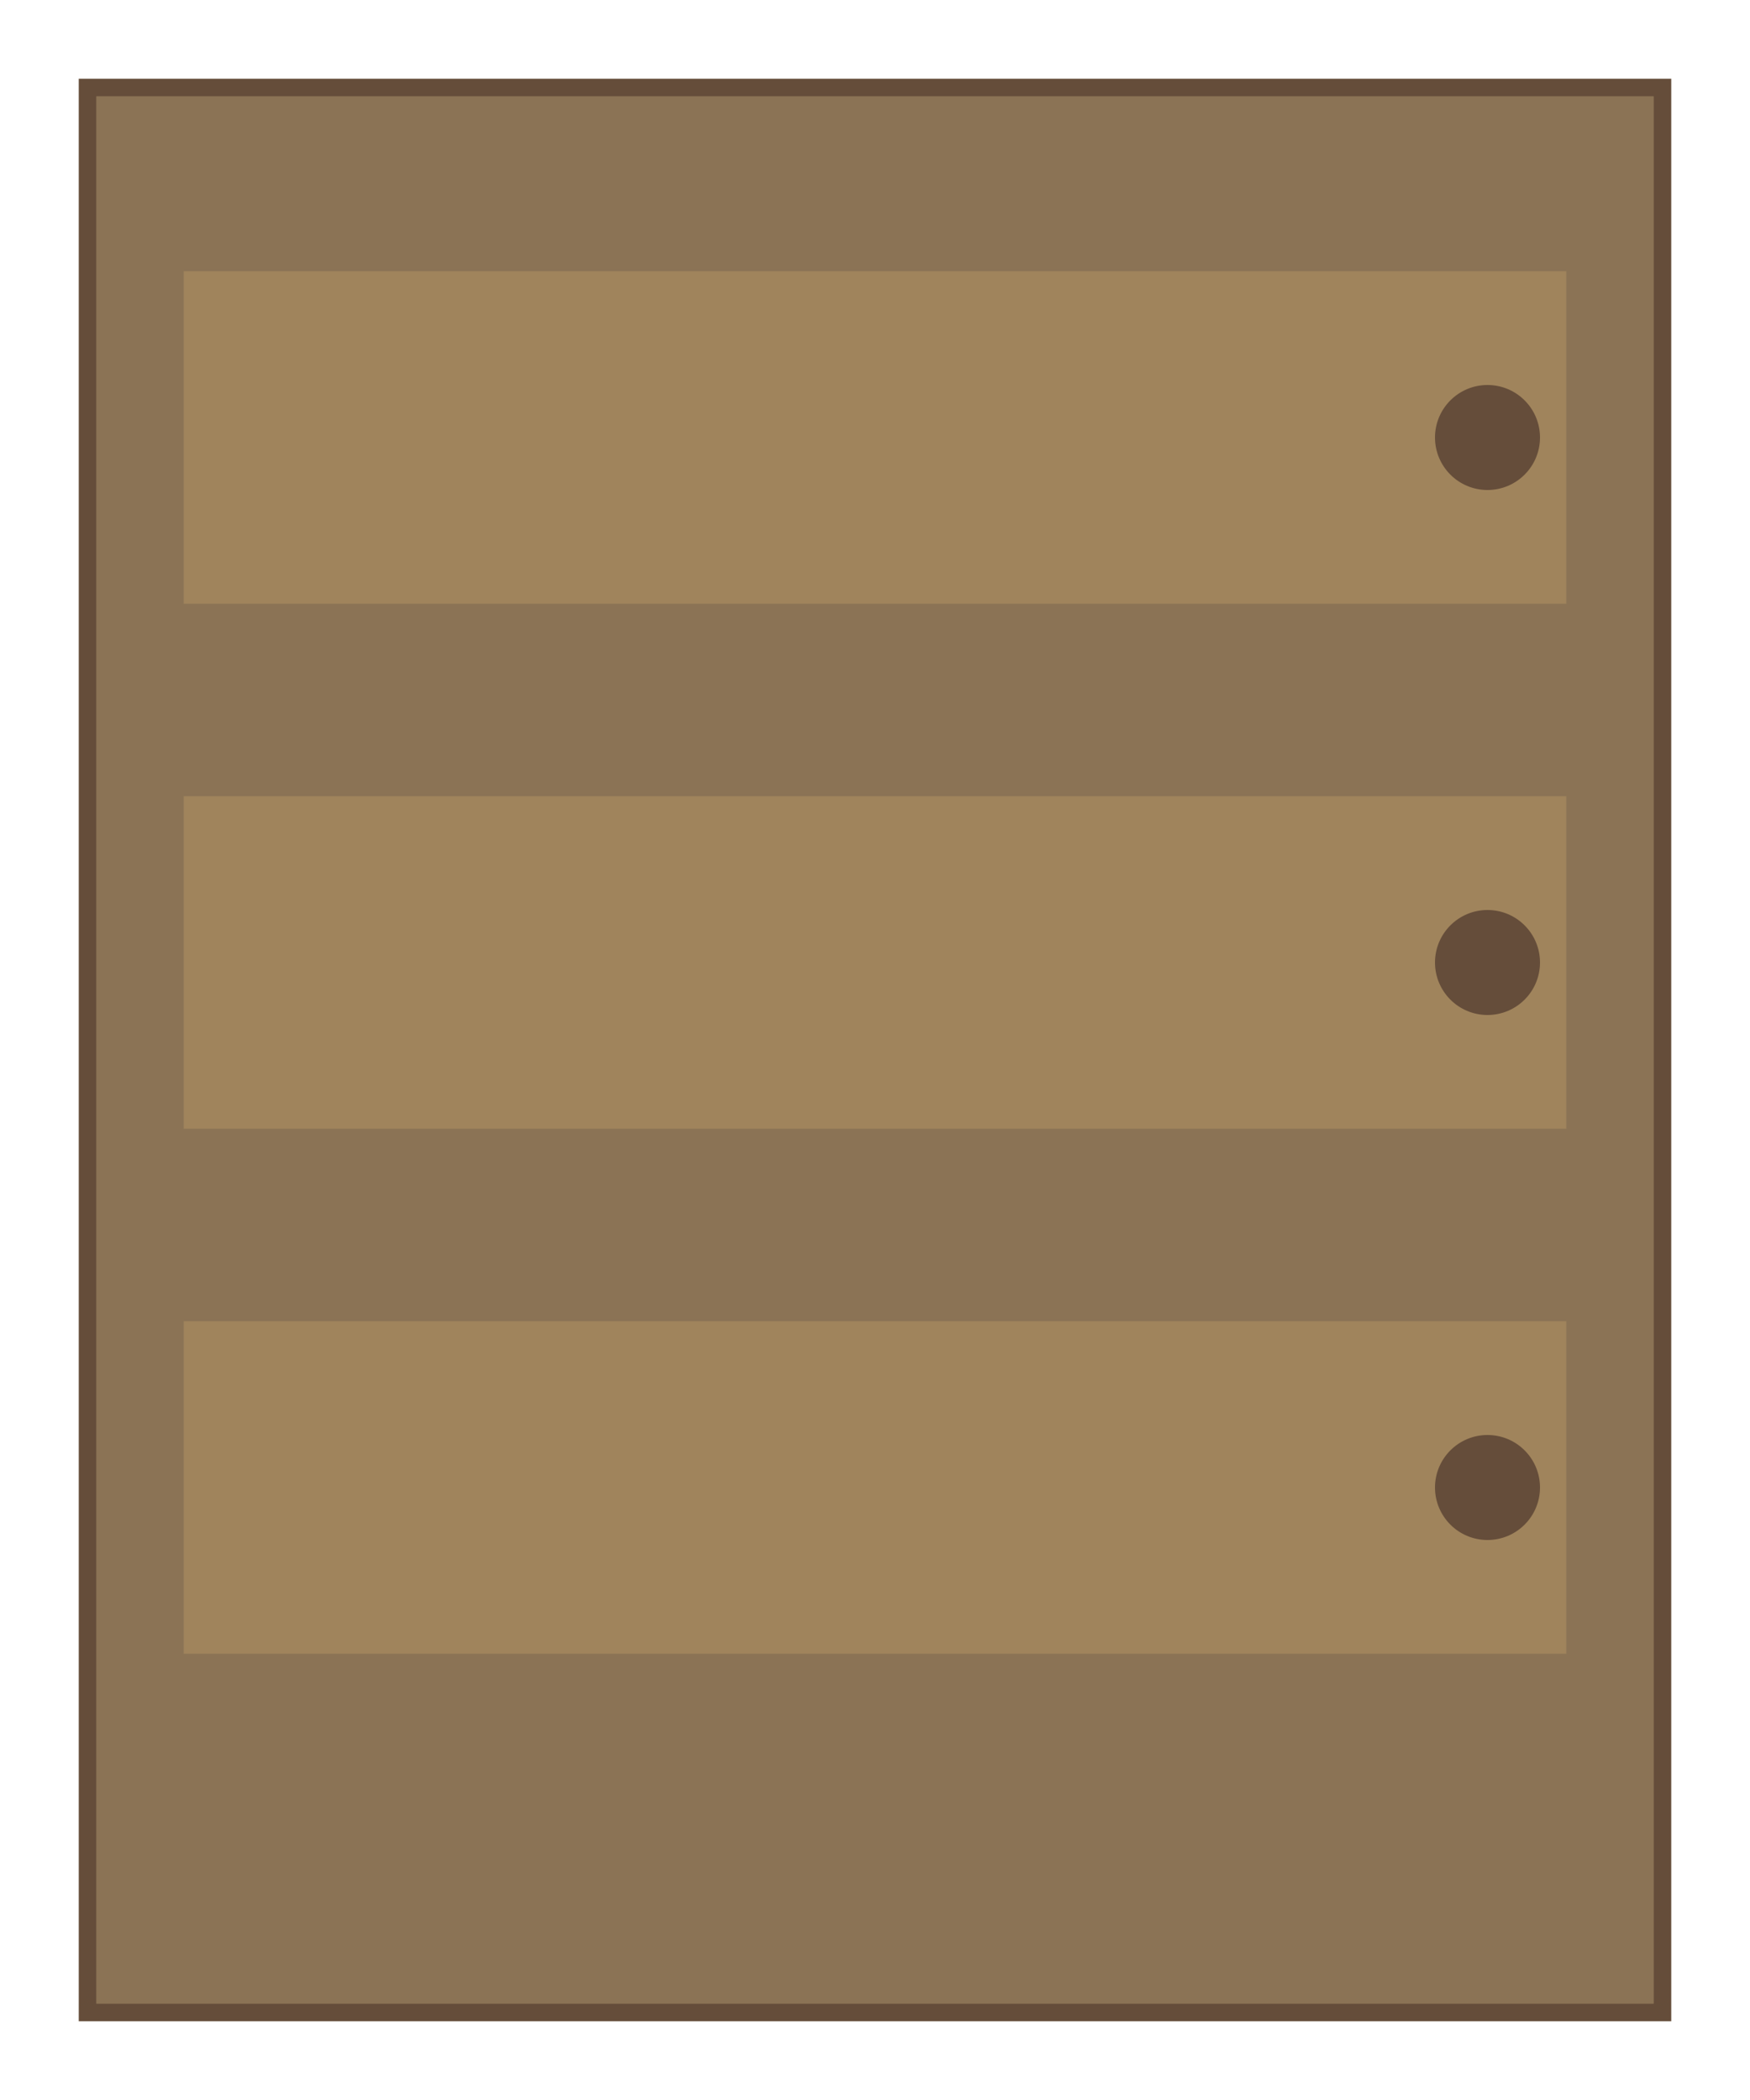
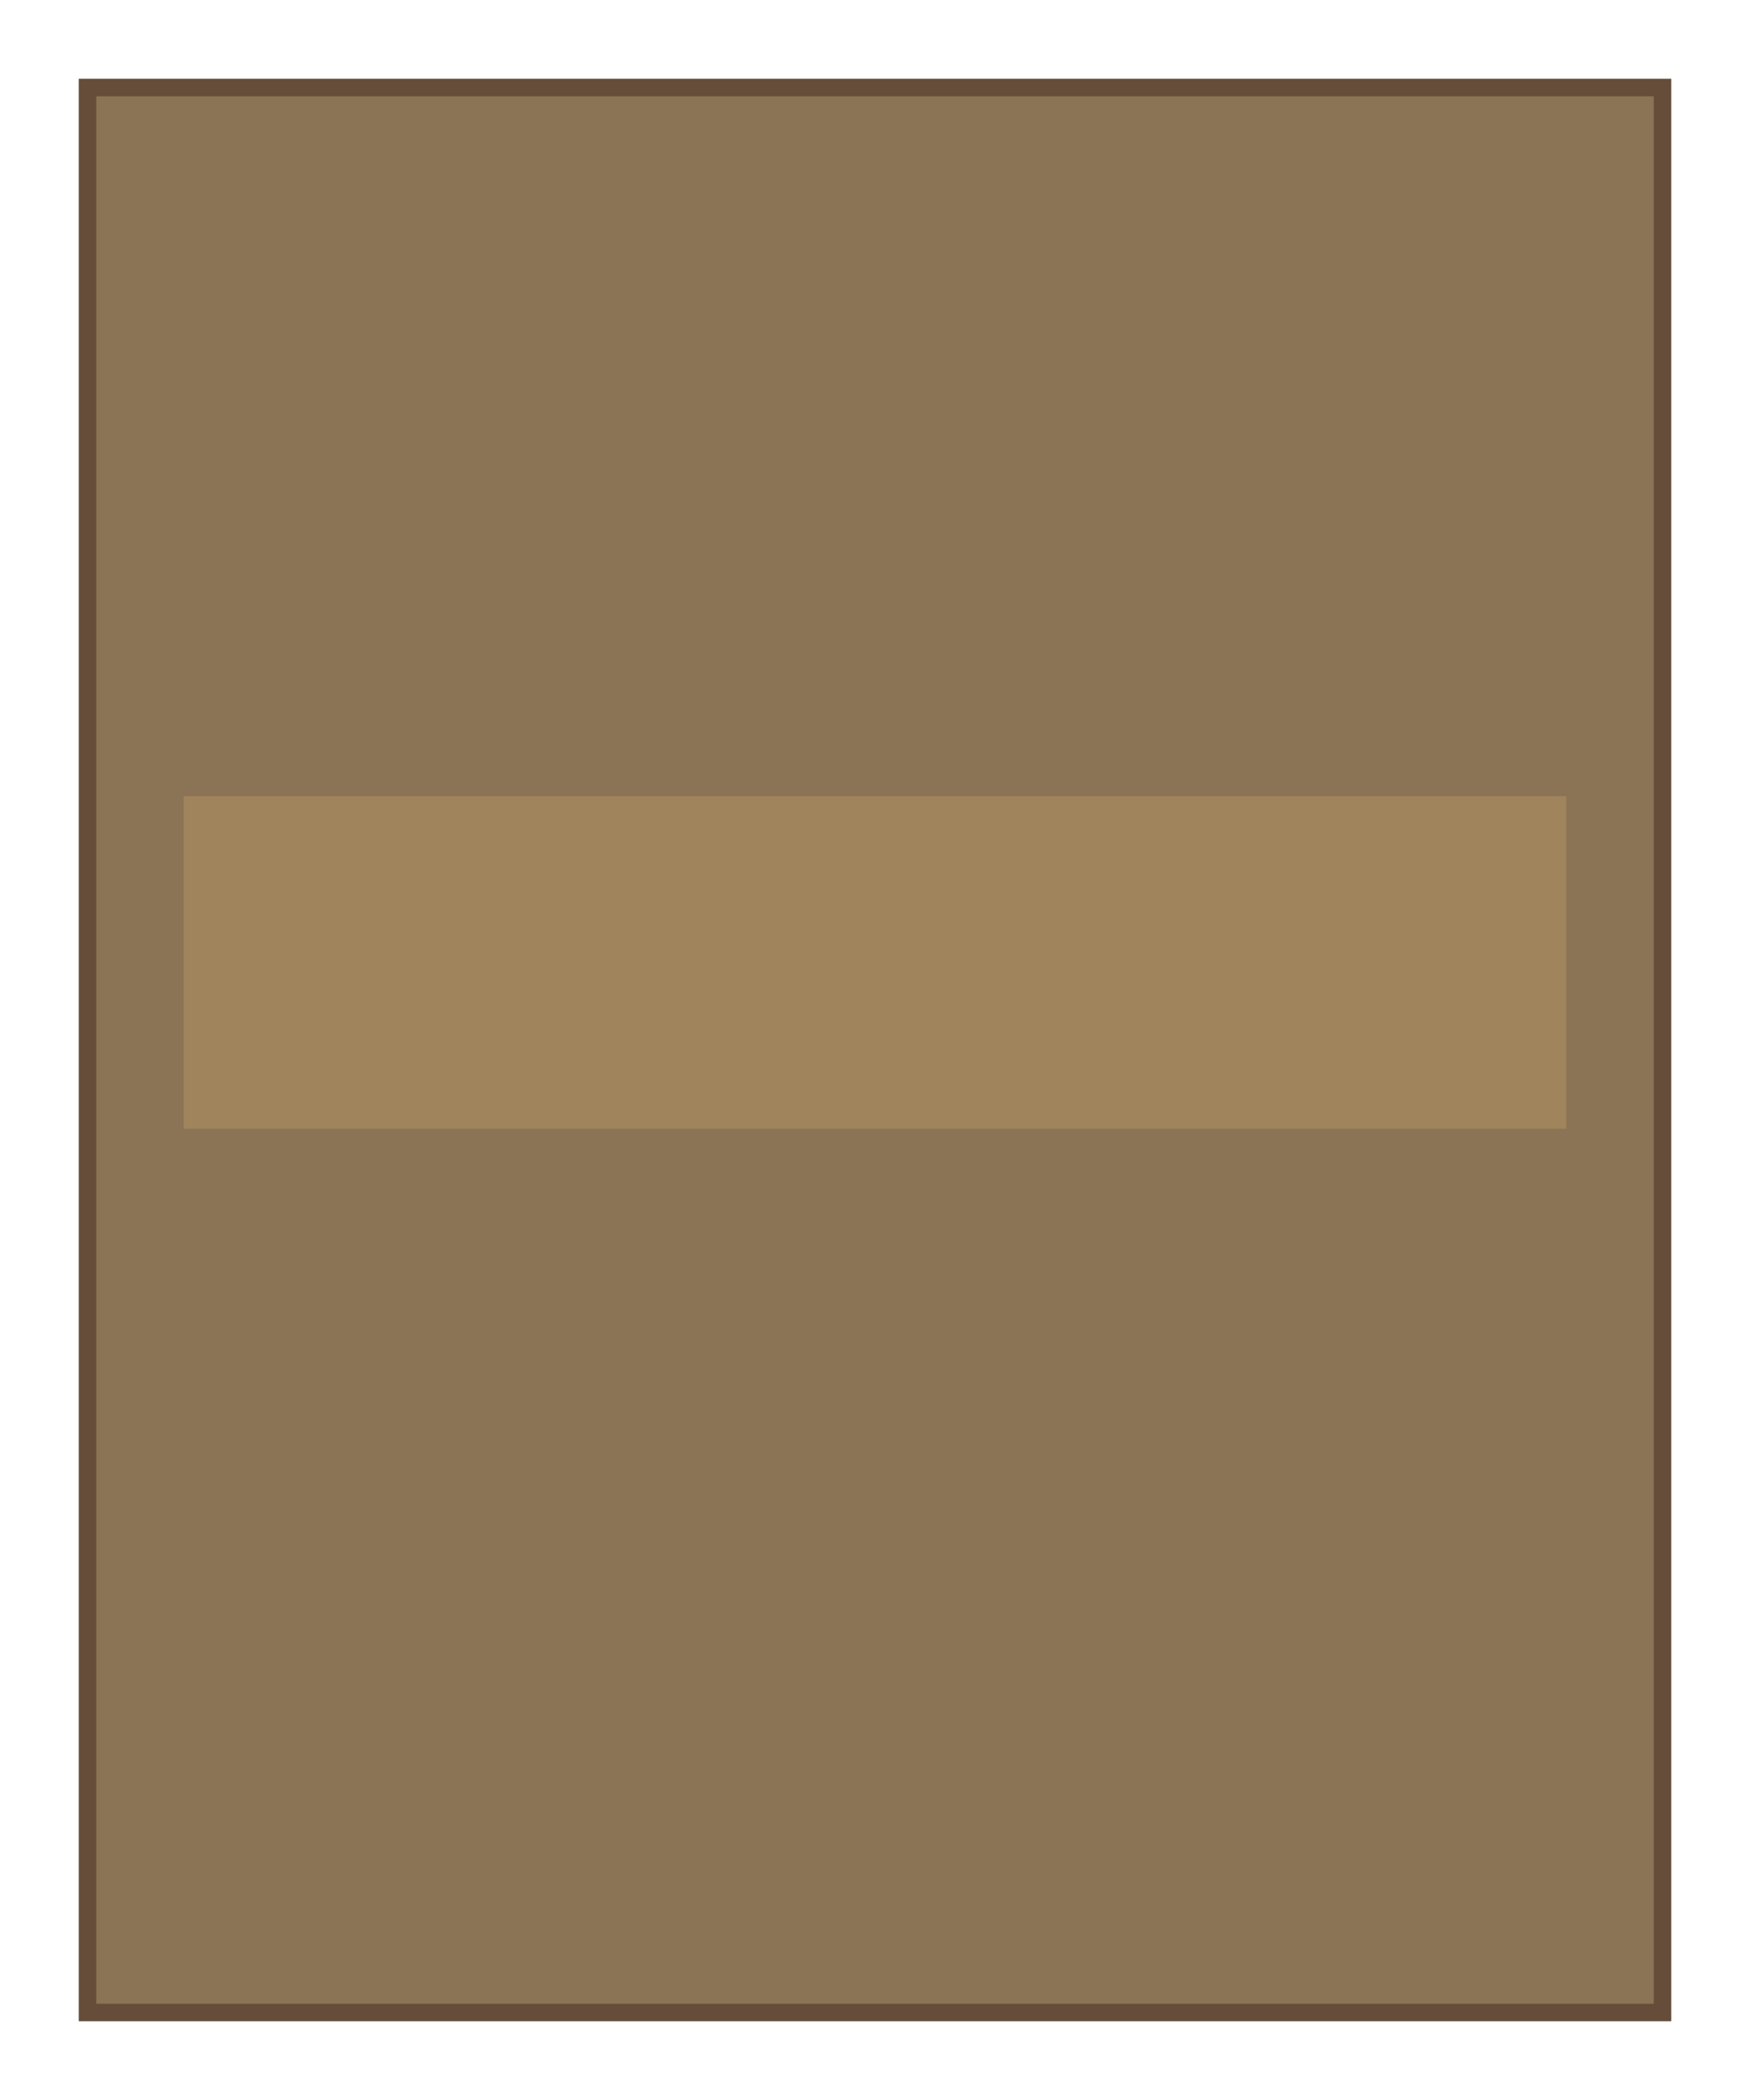
<svg xmlns="http://www.w3.org/2000/svg" width="100" height="120" viewBox="0 0 100 120">
  <rect x="5" y="5" width="90" height="110" fill="#8B7355" stroke="#654d3a" stroke-width="1" />
-   <rect x="10" y="15" width="80" height="20" fill="#A0845C" stroke="#8B7355" stroke-width="1" />
  <rect x="10" y="45" width="80" height="20" fill="#A0845C" stroke="#8B7355" stroke-width="1" />
-   <rect x="10" y="75" width="80" height="20" fill="#A0845C" stroke="#8B7355" stroke-width="1" />
-   <circle cx="85" cy="25" r="3" fill="#654d3a" />
-   <circle cx="85" cy="55" r="3" fill="#654d3a" />
-   <circle cx="85" cy="85" r="3" fill="#654d3a" />
</svg>